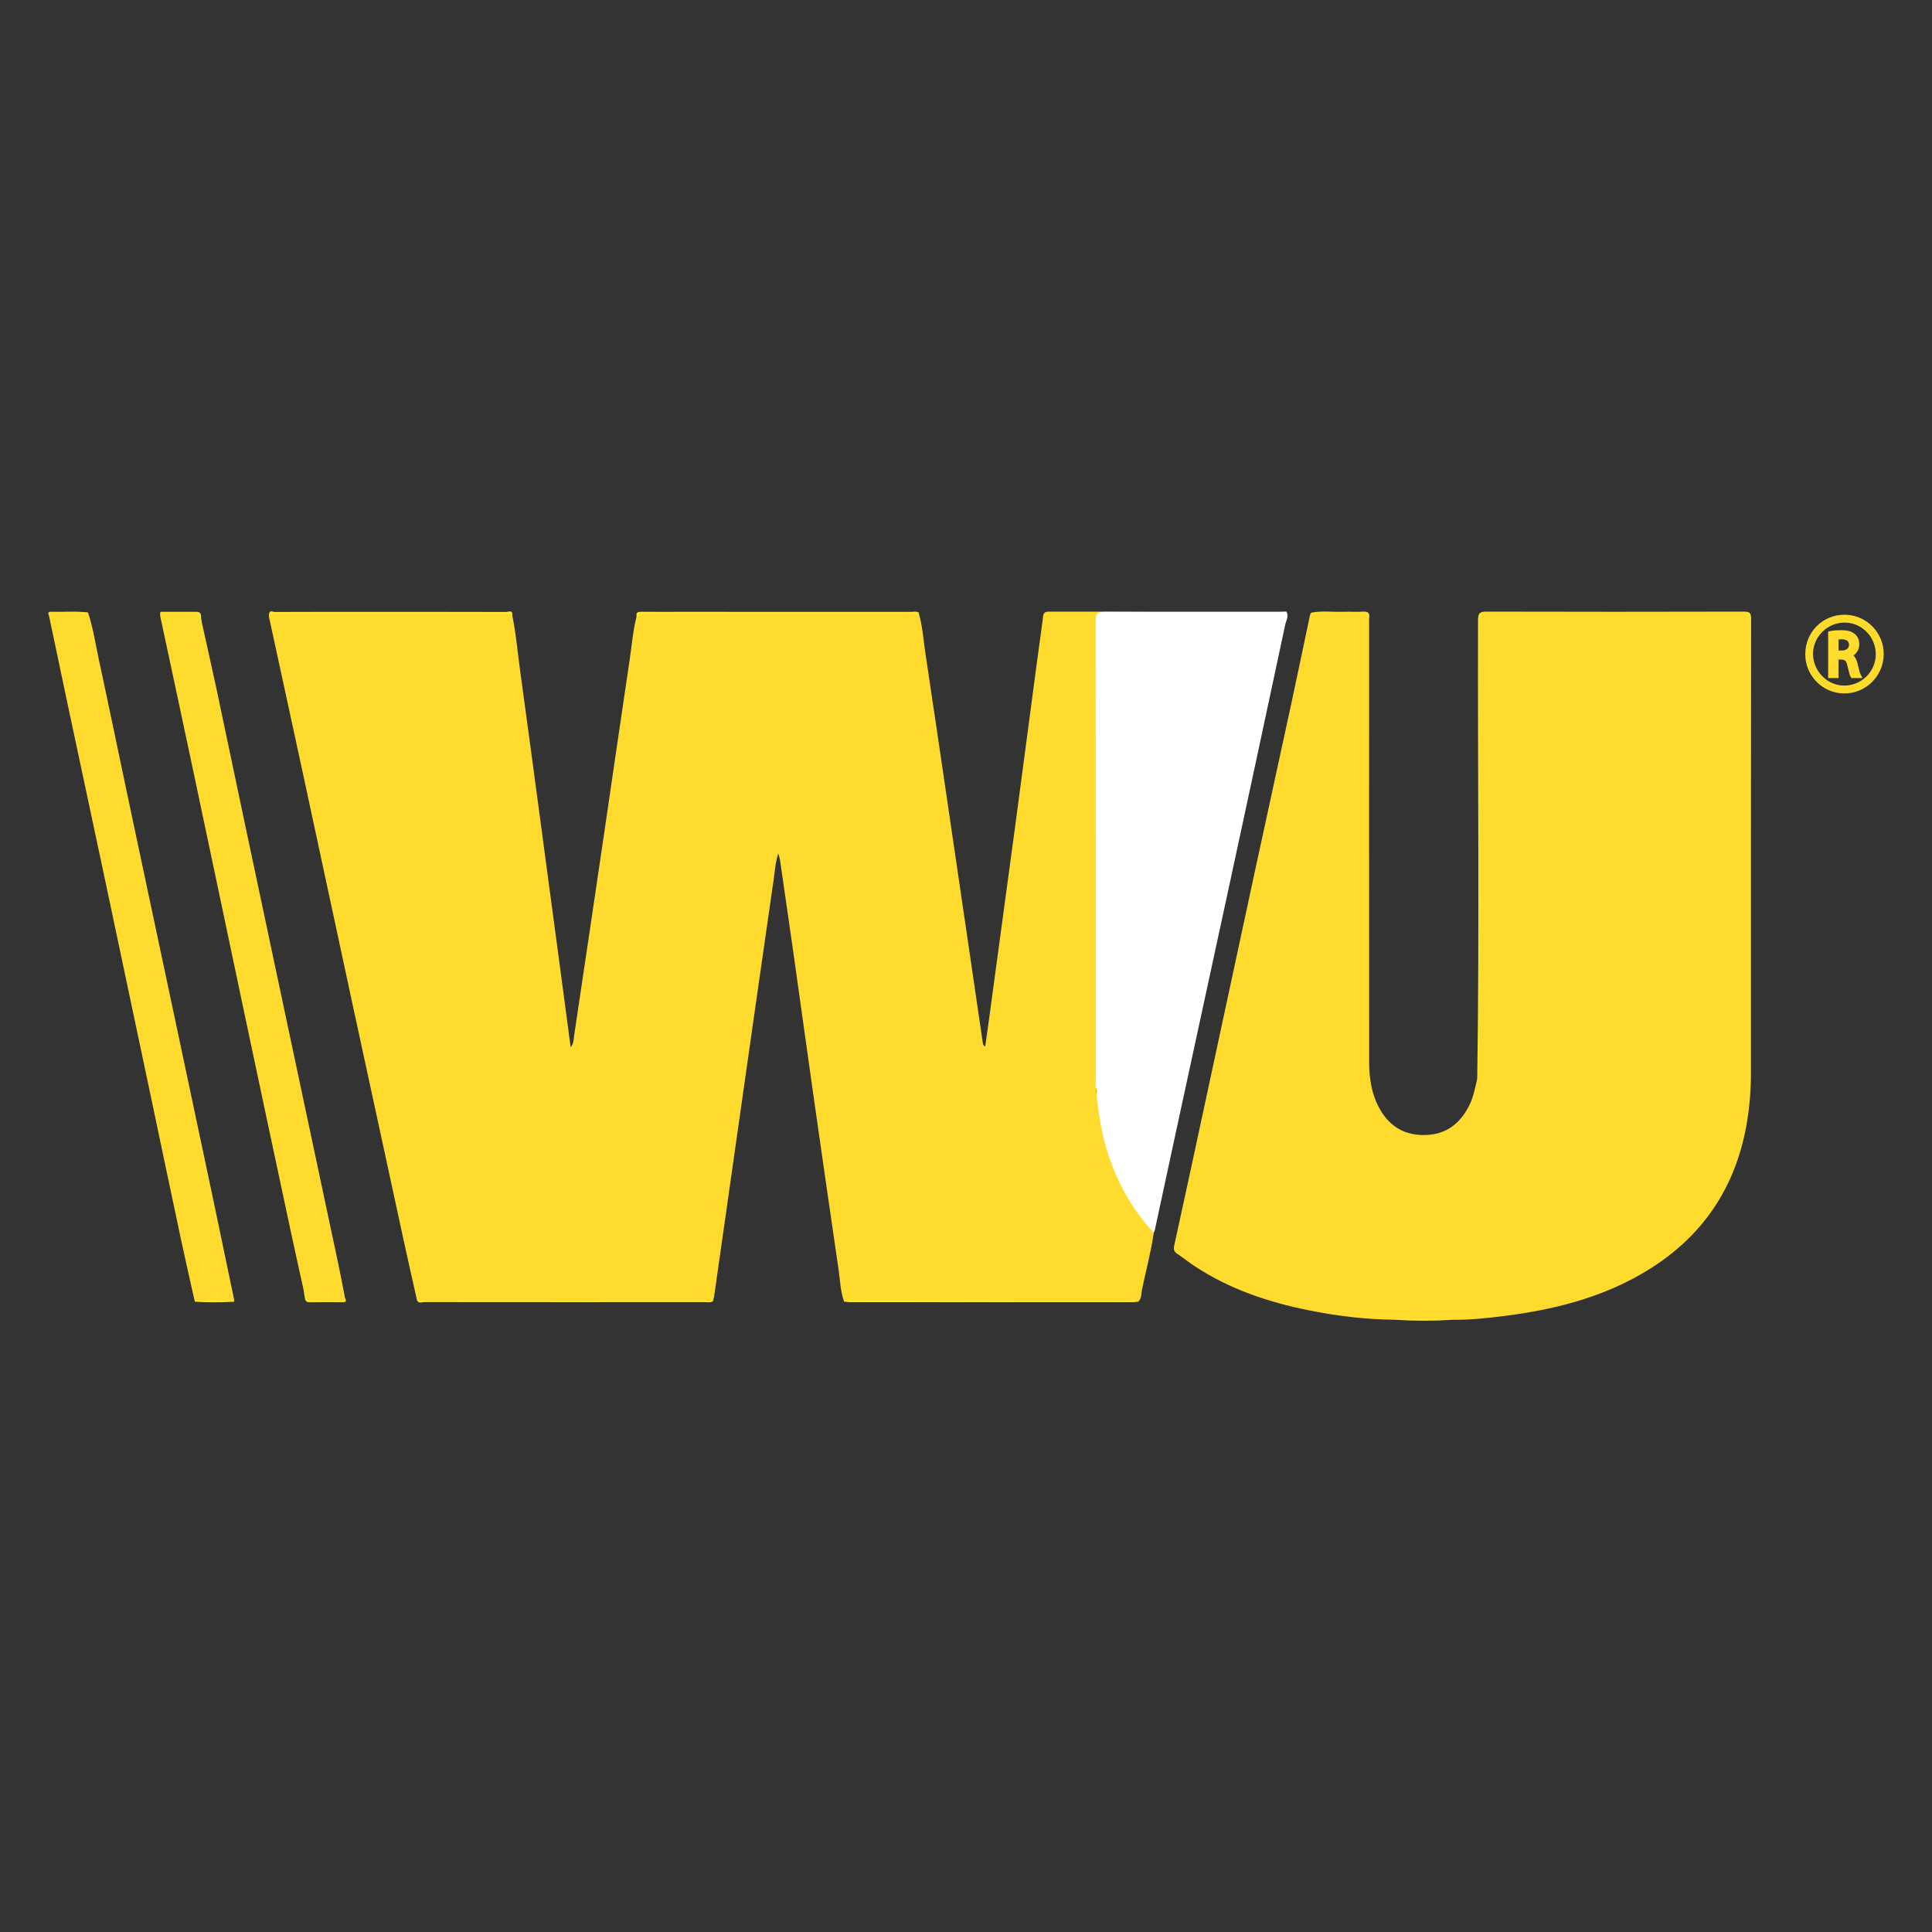
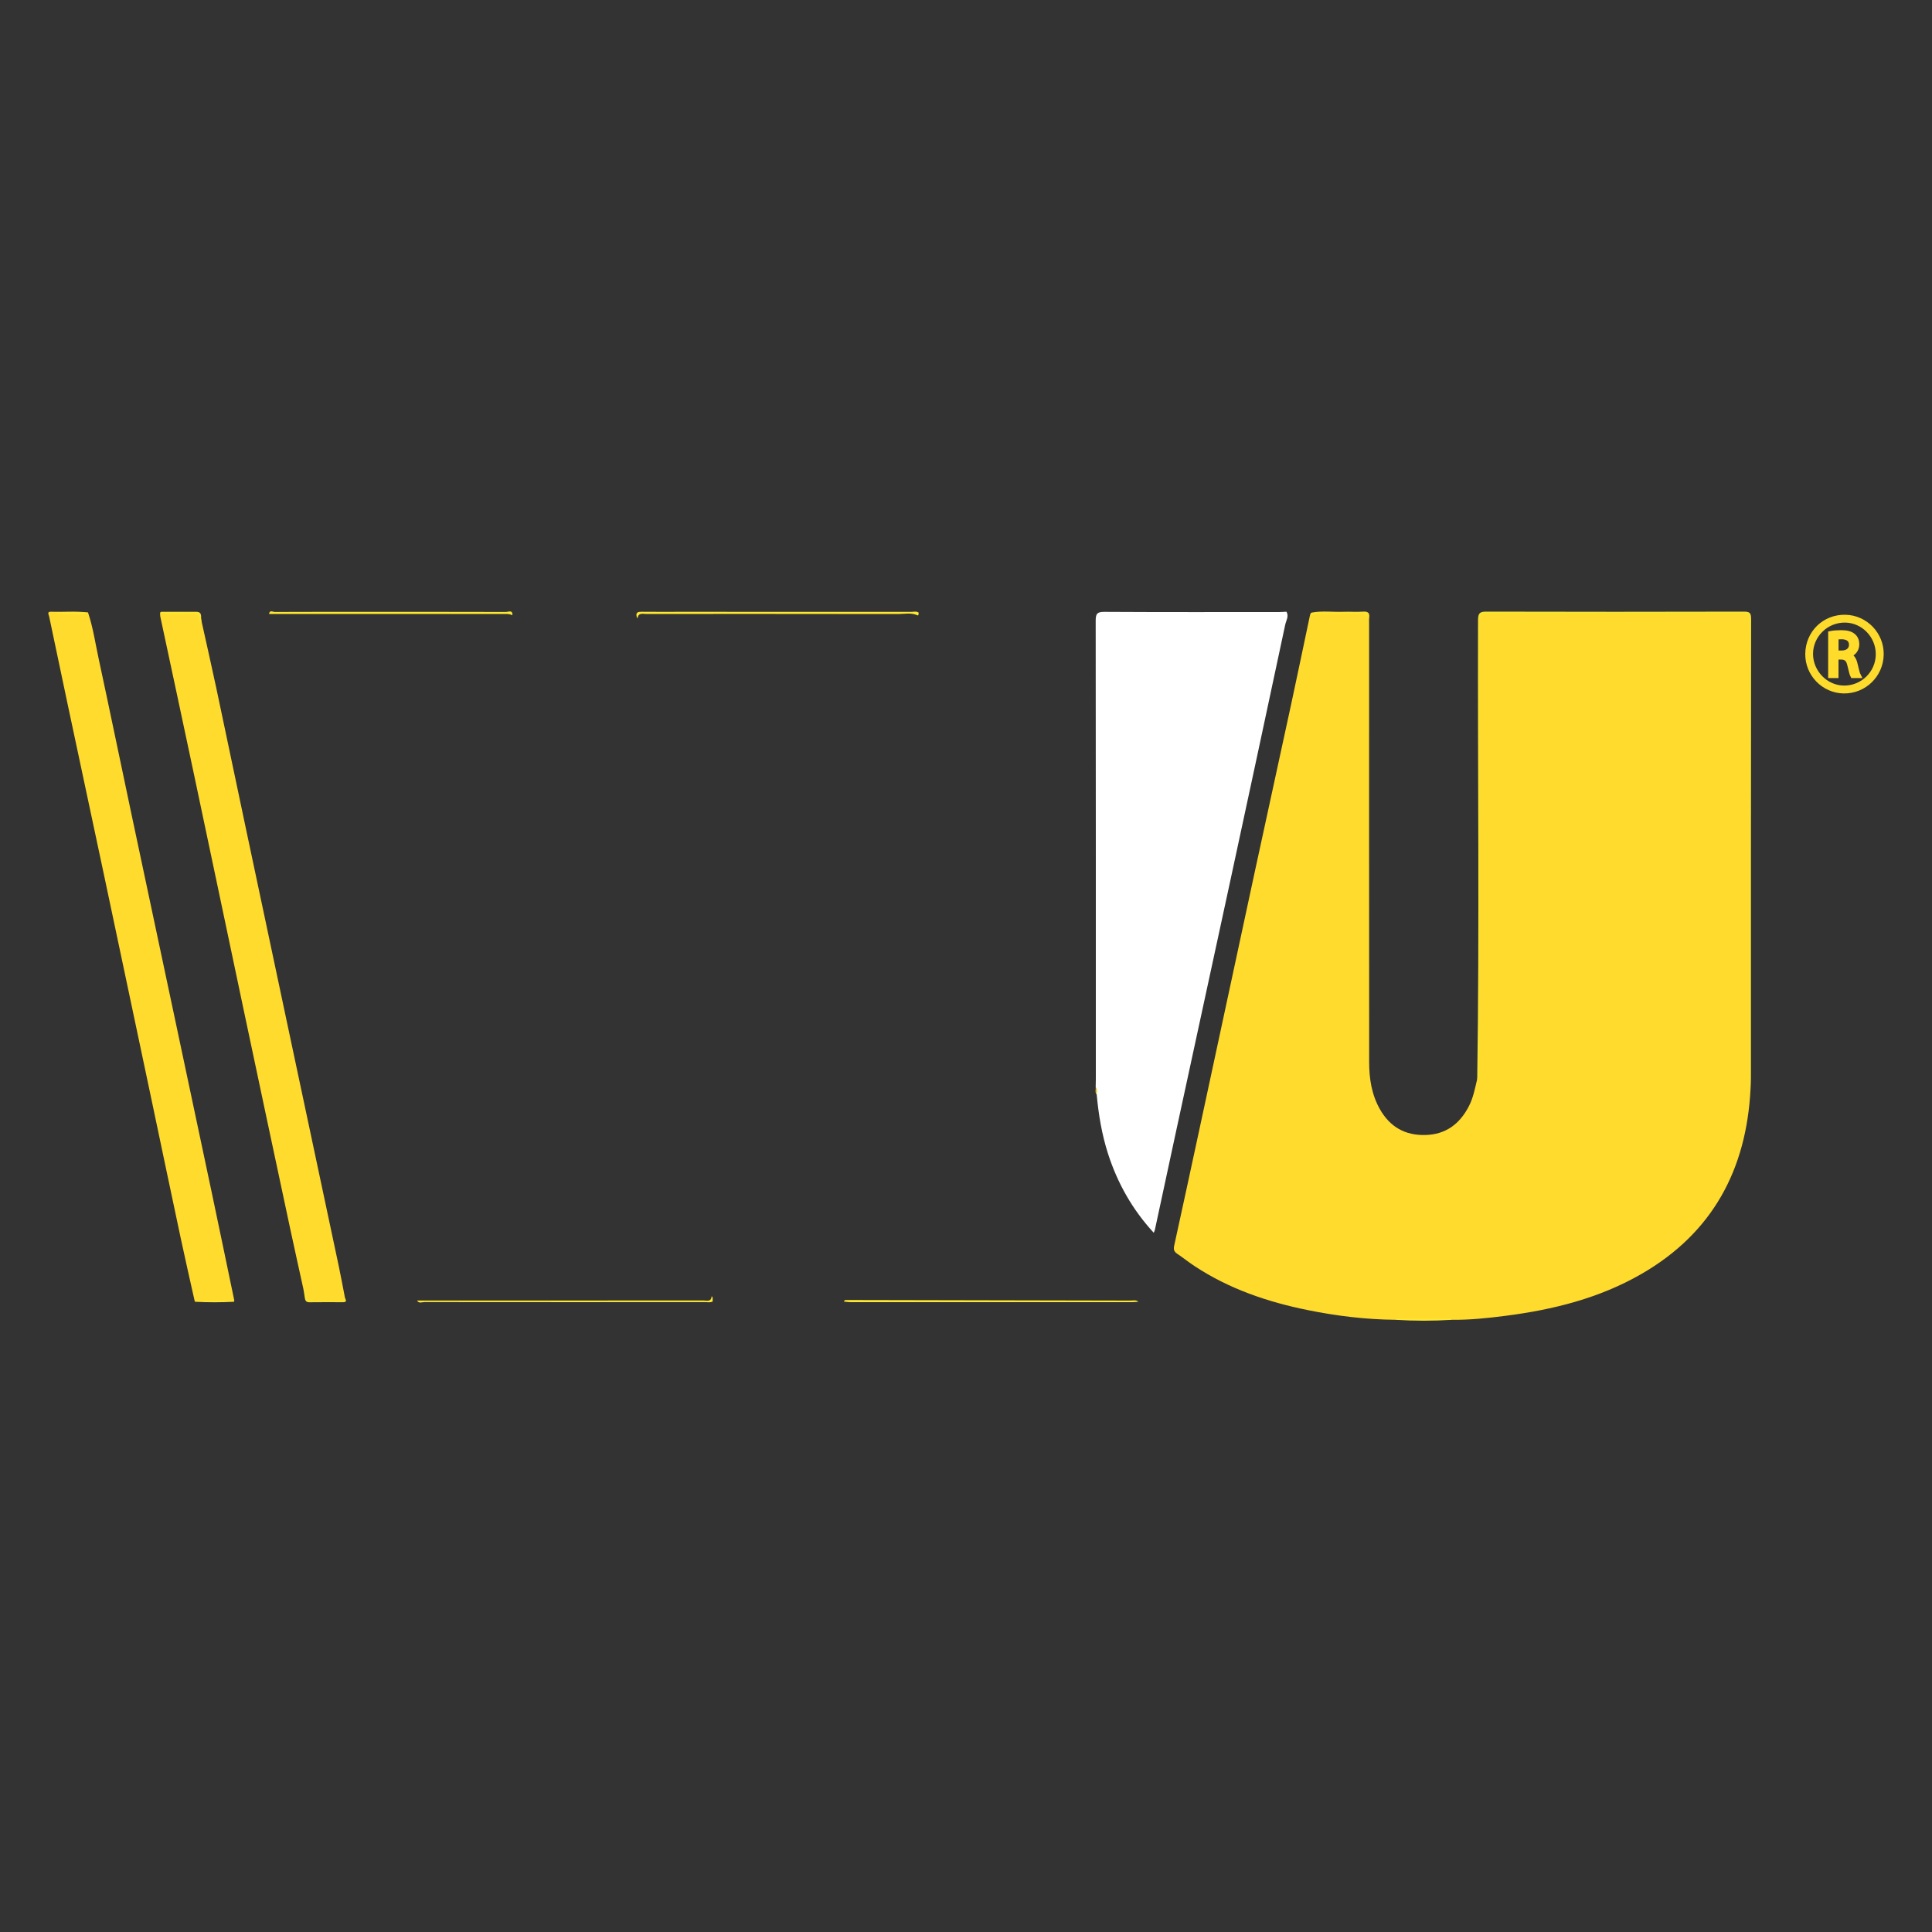
<svg xmlns="http://www.w3.org/2000/svg" version="1.1" id="Capa_1" x="0px" y="0px" viewBox="0 0 400 400" style="enable-background:new 0 0 400 400;" xml:space="preserve">
  <rect x="0" y="0" width="400" height="400" fill="#333333" stroke="none" />
  <style type="text/css">
	.st0{fill:#FFDB2D;}
	.st1{fill:#FFFFFF;}
	.st2{fill:#F8E230;}
	.st3{fill:#FEE731;}
	.st4{fill:#FBE430;}
	.st5{fill:#F9E22F;}
	.st6{fill:#DEC82B;}
	.st7{fill:#FBE530;}
	.st8{fill:#FDDB2C;}
	.st9{fill:#FFDB2B;stroke:#FFDB2B;stroke-miterlimit:10;}
</style>
  <g>
    <g>
-       <path class="st0" d="M86.35,269.26c-0.9-4.03-1.82-8.06-2.7-12.1c-3.58-16.49-7.15-32.98-10.71-49.47    c-3.38-15.66-6.72-31.32-10.1-46.98c-2.36-10.96-4.76-21.92-7.13-32.88c-0.05-0.23-0.02-0.47-0.03-0.71    c0.49-0.42,1.09-0.29,1.64-0.29c15.65-0.01,31.3-0.01,46.95,0c0.64,0,1.37-0.17,1.79,0.56c0.8,3.92,1.13,7.9,1.68,11.85    c1.43,10.36,2.8,20.74,4.2,31.11c1.3,9.66,2.59,19.32,3.88,28.98c0.77,5.74,1.53,11.48,2.33,17.49c0.7-0.88,0.61-1.7,0.72-2.42    c2.1-14.06,4.19-28.12,6.26-42.19c1.76-11.95,3.48-23.9,5.27-35.85c0.43-2.9,0.65-5.85,1.39-8.7c0.23-0.7,0.75-0.88,1.42-0.84    c0.52,0.03,1.05,0,1.57,0c18.47,0.01,36.93-0.03,55.4,0.02c0.82,2.68,0.97,5.47,1.39,8.22c1.8,11.94,3.54,23.89,5.3,35.84    c1.3,8.84,2.6,17.69,3.9,26.53c0.89,6.07,1.77,12.14,2.67,18.21c0.05,0.31,0,0.68,0.53,1.06c0.28-2,0.55-3.88,0.81-5.77    c1.8-13.24,3.6-26.48,5.38-39.73c1.48-11.03,2.92-22.07,4.39-33.1c0.46-3.49,0.98-6.97,1.41-10.47c0.1-0.82,0.44-1,1.19-1    c16.4,0.01,32.8,0,49.2,0c-0.57,0.94-1.52,0.62-2.32,0.62c-9.39,0.03-18.78,0.02-28.17,0.02c-1.95,0-3.91,0-5.86,0    c-2.7,0-2.7,0-2.7,2.77c0,0.38,0,0.76,0,1.14c0,30.16,0,60.32,0,90.48c0,1.05,0.01,2.1-0.01,3.14c-0.04,0.57-0.11,1.14,0.08,1.71    c0.55,5.31,1.44,10.55,3.53,15.5c1.82,4.3,4.06,8.38,7.26,11.85c0.36,0.39,0.7,0.78,0.72,1.35c-0.57,3.98-1.63,7.85-2.44,11.78    c-0.17,0.84-0.06,1.79-0.74,2.49c-0.36-0.17-0.75-0.1-1.13-0.1c-19.71-0.01-39.42,0-59.12-0.01c-0.24,0-0.48-0.02-0.7,0.09    c-0.76-2.11-0.8-4.34-1.12-6.52c-1.73-11.77-3.42-23.54-5.1-35.31c-1.39-9.75-2.73-19.51-4.11-29.26    c-0.96-6.78-1.95-13.56-2.93-20.33c-0.05-0.32-0.16-0.63-0.36-1.36c-0.62,1.95-0.69,3.6-0.92,5.21    c-1.92,13.23-3.8,26.46-5.69,39.69c-2.23,15.64-4.45,31.27-6.68,46.91c-0.05,0.32-0.18,0.63-0.27,0.94    c-0.48-0.5-1.01-0.02-1.5-0.02c-19.53-0.04-39.07-0.03-58.6-0.04C87.09,269.39,86.7,269.48,86.35,269.26z" />
      <path class="st0" d="M362.43,225.49c-0.86,16.67-7.85,29.75-22.54,38.24c-8.75,5.06-18.36,7.44-28.29,8.71    c-3.63,0.46-7.27,0.85-10.94,0.81c-1.74-0.33-3.48,0.04-5.23,0.05c-2.17,0.02-4.34-0.32-6.51-0.05c-6.11-0.06-12.14-0.79-18.12-2    c-8.36-1.69-16.34-4.4-23.51-9.14c-1.23-0.81-2.38-1.74-3.6-2.56c-0.65-0.44-0.75-0.92-0.58-1.68c1.79-8.16,3.55-16.33,5.31-24.5    c3.8-17.64,7.58-35.29,11.38-52.93c2.5-11.61,5.06-23.21,7.56-34.82c1.32-6.13,2.59-12.26,3.89-18.4    c0.03-0.12,0.15-0.23,0.23-0.34c3.68,0.22,7.36,0,11.04,0.1c-3.66-0.13-7.33,0.15-11-0.15c2.21-0.41,4.44-0.09,6.66-0.17    c1.33-0.05,2.68,0.07,4-0.03c1.14-0.09,1.45,0.35,1.29,1.37c-0.04,0.28-0.01,0.57-0.01,0.86c0,30.35-0.01,60.69,0.01,91.04    c0,3.41,0.51,6.73,2.23,9.76c2.07,3.64,5.2,5.44,9.39,5.33c4.24-0.1,7.12-2.28,9.02-5.95c0.91-1.75,1.26-3.67,1.71-5.55    c0.36-1.15,0.39-2.34,0.39-3.52c0-30.41,0-60.82,0-91.23c0-1.9,0-1.91,1.84-1.91c17.45,0,34.91,0,52.36,0    c1.87,0,1.87,0.01,1.87,1.88c0,31.7,0,63.4,0.01,95.09C362.32,224.36,362.22,224.94,362.43,225.49z" />
      <path class="st1" d="M238.87,255.23c-4.39-4.76-7.51-10.25-9.48-16.41c-1.27-3.97-1.95-8.06-2.33-12.2    c-0.22-0.48,0.04-1.03-0.21-1.51c0.01-0.57,0.03-1.14,0.03-1.71c0-31.63,0.01-63.26-0.03-94.89c0-1.4,0.27-1.84,1.77-1.83    c12.06,0.07,24.11,0.04,36.17,0.04c0.52,0,1.04-0.05,1.56-0.07c0.55,0.95-0.08,1.83-0.26,2.69c-3.82,17.94-7.67,35.87-11.54,53.8    c-3.66,16.96-7.35,33.91-11.01,50.87c-1.48,6.86-2.95,13.73-4.43,20.59C239.07,254.81,238.95,255.02,238.87,255.23z" />
      <path class="st0" d="M18.23,126.82c1.05,3.15,1.52,6.44,2.22,9.67c2.31,10.73,4.52,21.48,6.8,32.22c3,14.18,6.02,28.36,9.03,42.53    c2.51,11.81,5.02,23.61,7.51,35.43c1.59,7.53,3.15,15.06,4.72,22.59c-2.74,0.24-5.49,0.23-8.23,0c-0.95-4.27-1.93-8.52-2.84-12.8    c-2.08-9.76-4.12-19.53-6.18-29.3c-3.22-15.25-6.44-30.49-9.67-45.74c-2.49-11.75-5.01-23.5-7.51-35.26    c-1.31-6.18-2.61-12.37-3.91-18.55c-0.09-0.41-0.5-0.99,0.42-0.96C13.13,126.75,15.68,126.47,18.23,126.82    c-2.25,0.34-4.51,0.03-6.76,0.17C13.73,126.85,15.98,127.17,18.23,126.82z" />
      <path class="st0" d="M62.84,266.99c-0.94-4.31-1.91-8.61-2.83-12.93c-3.13-14.67-6.26-29.34-9.36-44.02    c-3.49-16.49-6.94-32.99-10.44-49.49c-2.32-10.97-4.68-21.93-7.02-32.89c-0.04-0.18-0.03-0.38-0.04-0.56    c0.57-0.49,1.26-0.26,1.9-0.28c1.32-0.03,2.65,0.08,3.96-0.04c1.41-0.13,2.44,0.12,2.69,1.72c1.02,4.63,2.08,9.26,3.07,13.9    c2.05,9.66,4.06,19.34,6.11,29c2.75,13.01,5.51,26.01,8.27,39.02c3.67,17.28,7.35,34.55,11.01,51.83    c0.45,2.13,0.84,4.28,1.26,6.43c-0.08,0.73-0.6,0.72-1.15,0.71c-1.76-0.01-3.52-0.08-5.27,0.02c-1.22,0.07-1.76-0.4-1.85-1.56    C63.12,267.56,63.23,267.18,62.84,266.99z" />
      <path class="st2" d="M362.43,225.49c-0.46-0.54-0.24-1.19-0.24-1.79c-0.01-31.56-0.01-63.11-0.01-94.67c0-1.93,0-1.93-1.93-1.93    c-17.36,0-34.72,0.02-52.08-0.03c-1.43,0-1.83,0.33-1.83,1.81c0.05,30.89,0.04,61.78,0.02,92.67c0,0.67,0.29,1.47-0.52,1.94    c0.48-31.7,0.08-63.41,0.17-95.11c0-1.49,0.41-1.76,1.8-1.75c17.73,0.05,35.47,0.04,53.2,0c1.21,0,1.54,0.21,1.54,1.52    c-0.05,31.64-0.04,63.28-0.04,94.91C362.52,223.88,362.46,224.68,362.43,225.49z" />
      <path class="st3" d="M190.2,126.84c-0.05,0.21,0.01,0.67-0.23,0.56c-1.33-0.61-2.71-0.27-4.06-0.27    c-17.39-0.03-34.79-0.02-52.18-0.02c-0.7,0-1.56-0.28-1.72,0.85c-0.04-0.01-0.1-0.01-0.11-0.03c-0.04-0.08-0.06-0.18-0.09-0.27    c-0.2-0.89,0.28-1.01,1.03-1c2.71,0.03,5.43,0.01,8.14,0.01c15.9,0,31.8,0,47.7,0.01C189.19,126.68,189.73,126.5,190.2,126.84z" />
      <path class="st3" d="M106.08,127.39c-0.52-0.3-1.09-0.28-1.66-0.28c-16.24,0.01-32.48,0.01-48.72,0.01    c0.11-0.89,0.79-0.42,1.17-0.42c6.29-0.03,12.59-0.02,18.89-0.02c9.68,0,19.36-0.01,29.04,0.02    C105.26,126.69,106.18,126.2,106.08,127.39z" />
      <path class="st3" d="M86.35,269.26c19.76,0,39.52,0,59.28-0.01c0.68,0,1.62,0.37,1.71-0.9c0.37,0.35,0.13,0.75,0.22,1.1    c-0.49,0.28-1.03,0.14-1.54,0.14c-19.39,0.01-38.78,0.01-58.16-0.01C87.37,269.58,86.73,269.93,86.35,269.26z" />
      <path class="st3" d="M174.74,269.48c0.05-0.2,0.13-0.33,0.37-0.33c19.64,0.04,39.29,0.07,58.93,0.12c0.55,0,1.15-0.2,1.65,0.24    c-0.42,0.03-0.85,0.09-1.27,0.09c-19.47,0-38.94,0-58.41,0C175.59,269.59,175.16,269.52,174.74,269.48z" />
      <path class="st4" d="M41.7,128.51c-0.04,0.13-0.05,0.33-0.14,0.39c-0.28,0.17-0.25-0.05-0.25-0.24c0.02-1.41-0.78-1.64-2.02-1.58    c-2.04,0.1-4.1,0.03-6.14,0.03c-0.06-0.56,0.36-0.44,0.66-0.44c2.27-0.01,4.53,0,6.8,0C42.01,126.66,41.5,127.8,41.7,128.51z" />
      <path class="st3" d="M288.92,273.25c0.16-0.09,0.32-0.25,0.48-0.25c3.59-0.01,7.18-0.01,10.76,0c0.16,0,0.32,0.16,0.48,0.25    C296.74,273.5,292.83,273.5,288.92,273.25z" />
      <path class="st5" d="M62.84,266.99c0.06-0.12,0.11-0.49,0.25-0.24c0.23,0.44,0.25,0.99,0.36,1.49c0.12,0.53,0.3,1.01,0.97,1.01    c2.03,0,4.05-0.01,6.08,0.01c0.46,0,0.63-0.35,0.92-0.57c0.18,0.44,0.49,0.92-0.4,0.92c-2.32-0.01-4.64-0.02-6.96,0.01    c-0.71,0.01-0.88-0.37-0.96-0.95C63.03,268.11,62.93,267.55,62.84,266.99z" />
      <path class="st3" d="M40.28,269.26c2.74,0,5.49,0,8.23,0c-0.02,0.09-0.04,0.25-0.07,0.25c-2.69,0.15-5.38,0.15-8.07,0    C40.34,269.5,40.31,269.34,40.28,269.26z" />
      <path class="st6" d="M226.86,225.12c0.46,0.45,0.21,1,0.21,1.51C226.65,226.17,226.88,225.63,226.86,225.12z" />
      <path class="st7" d="M271.53,126.84c3.48,0,6.95-0.02,10.43,0c0.51,0,1.24-0.25,1.2,0.97c-0.35-0.57-0.74-0.71-1.24-0.71    c-3.1,0.02-6.19,0.01-9.29,0.01c-0.34,0-0.61,0.13-0.92,0.28c-0.29,0.14-0.2-0.3-0.24-0.5    C271.48,126.88,271.53,126.84,271.53,126.84z" />
      <path class="st3" d="M18.23,126.82c-1.06,0.6-2.21,0.21-3.32,0.27c-1.26,0.07-2.54,0.02-3.8-0.28    C13.48,126.81,15.85,126.81,18.23,126.82C18.22,126.81,18.23,126.82,18.23,126.82z" />
      <path class="st8" d="M382.1,127.28c-4.61-0.11-8.28,3.44-8.34,8.08c-0.06,4.45,3.52,8.14,7.95,8.21c4.51,0.07,8.2-3.5,8.29-8.02    C390.09,131.1,386.54,127.38,382.1,127.28z M381.76,141.94c-3.46-0.03-6.38-3.01-6.39-6.53c-0.01-3.62,3.03-6.59,6.69-6.51    c3.49,0.07,6.33,3.04,6.3,6.6C388.32,139.09,385.38,141.97,381.76,141.94z" />
    </g>
    <g>
      <path class="st9" d="M379,131.15c0.58-0.12,1.4-0.18,2.19-0.18c1.22,0,2.01,0.22,2.56,0.72c0.45,0.39,0.7,1,0.7,1.68    c0,1.17-0.73,1.94-1.67,2.26v0.04c0.68,0.24,1.09,0.87,1.3,1.78c0.29,1.23,0.5,2.09,0.68,2.43h-1.18    c-0.14-0.25-0.34-1.01-0.59-2.11c-0.26-1.22-0.73-1.68-1.77-1.72h-1.08v3.83H379V131.15z M380.14,135.18h1.17    c1.22,0,2-0.67,2-1.68c0-1.14-0.83-1.64-2.03-1.65c-0.55,0-0.94,0.05-1.13,0.11V135.18z" />
    </g>
  </g>
</svg>